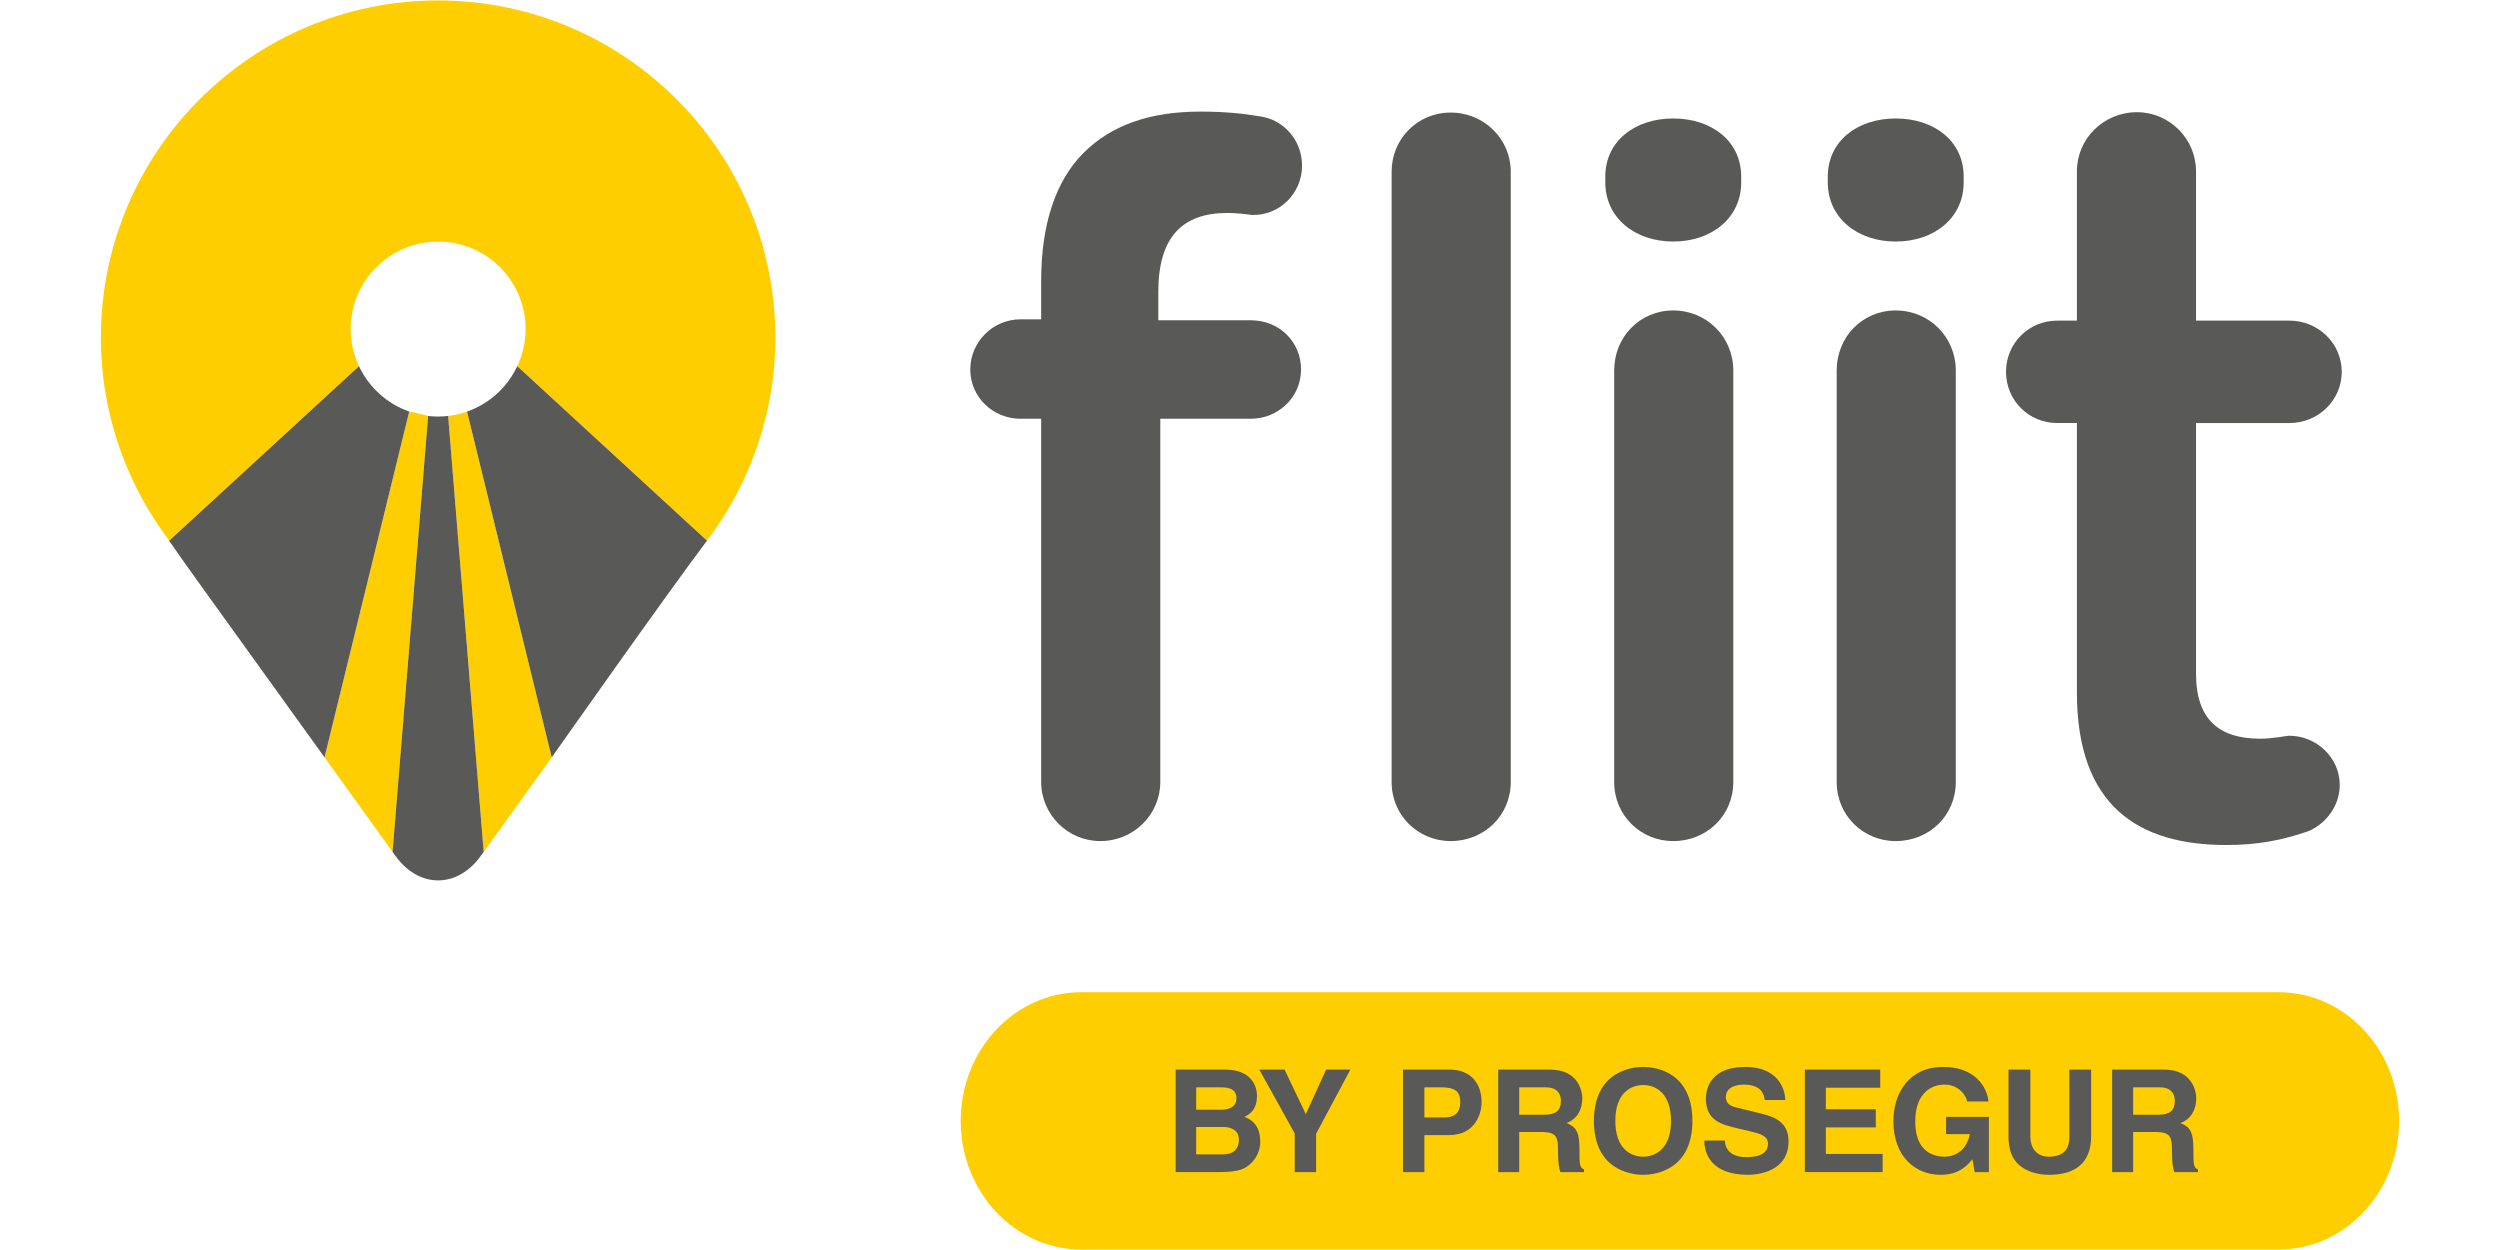
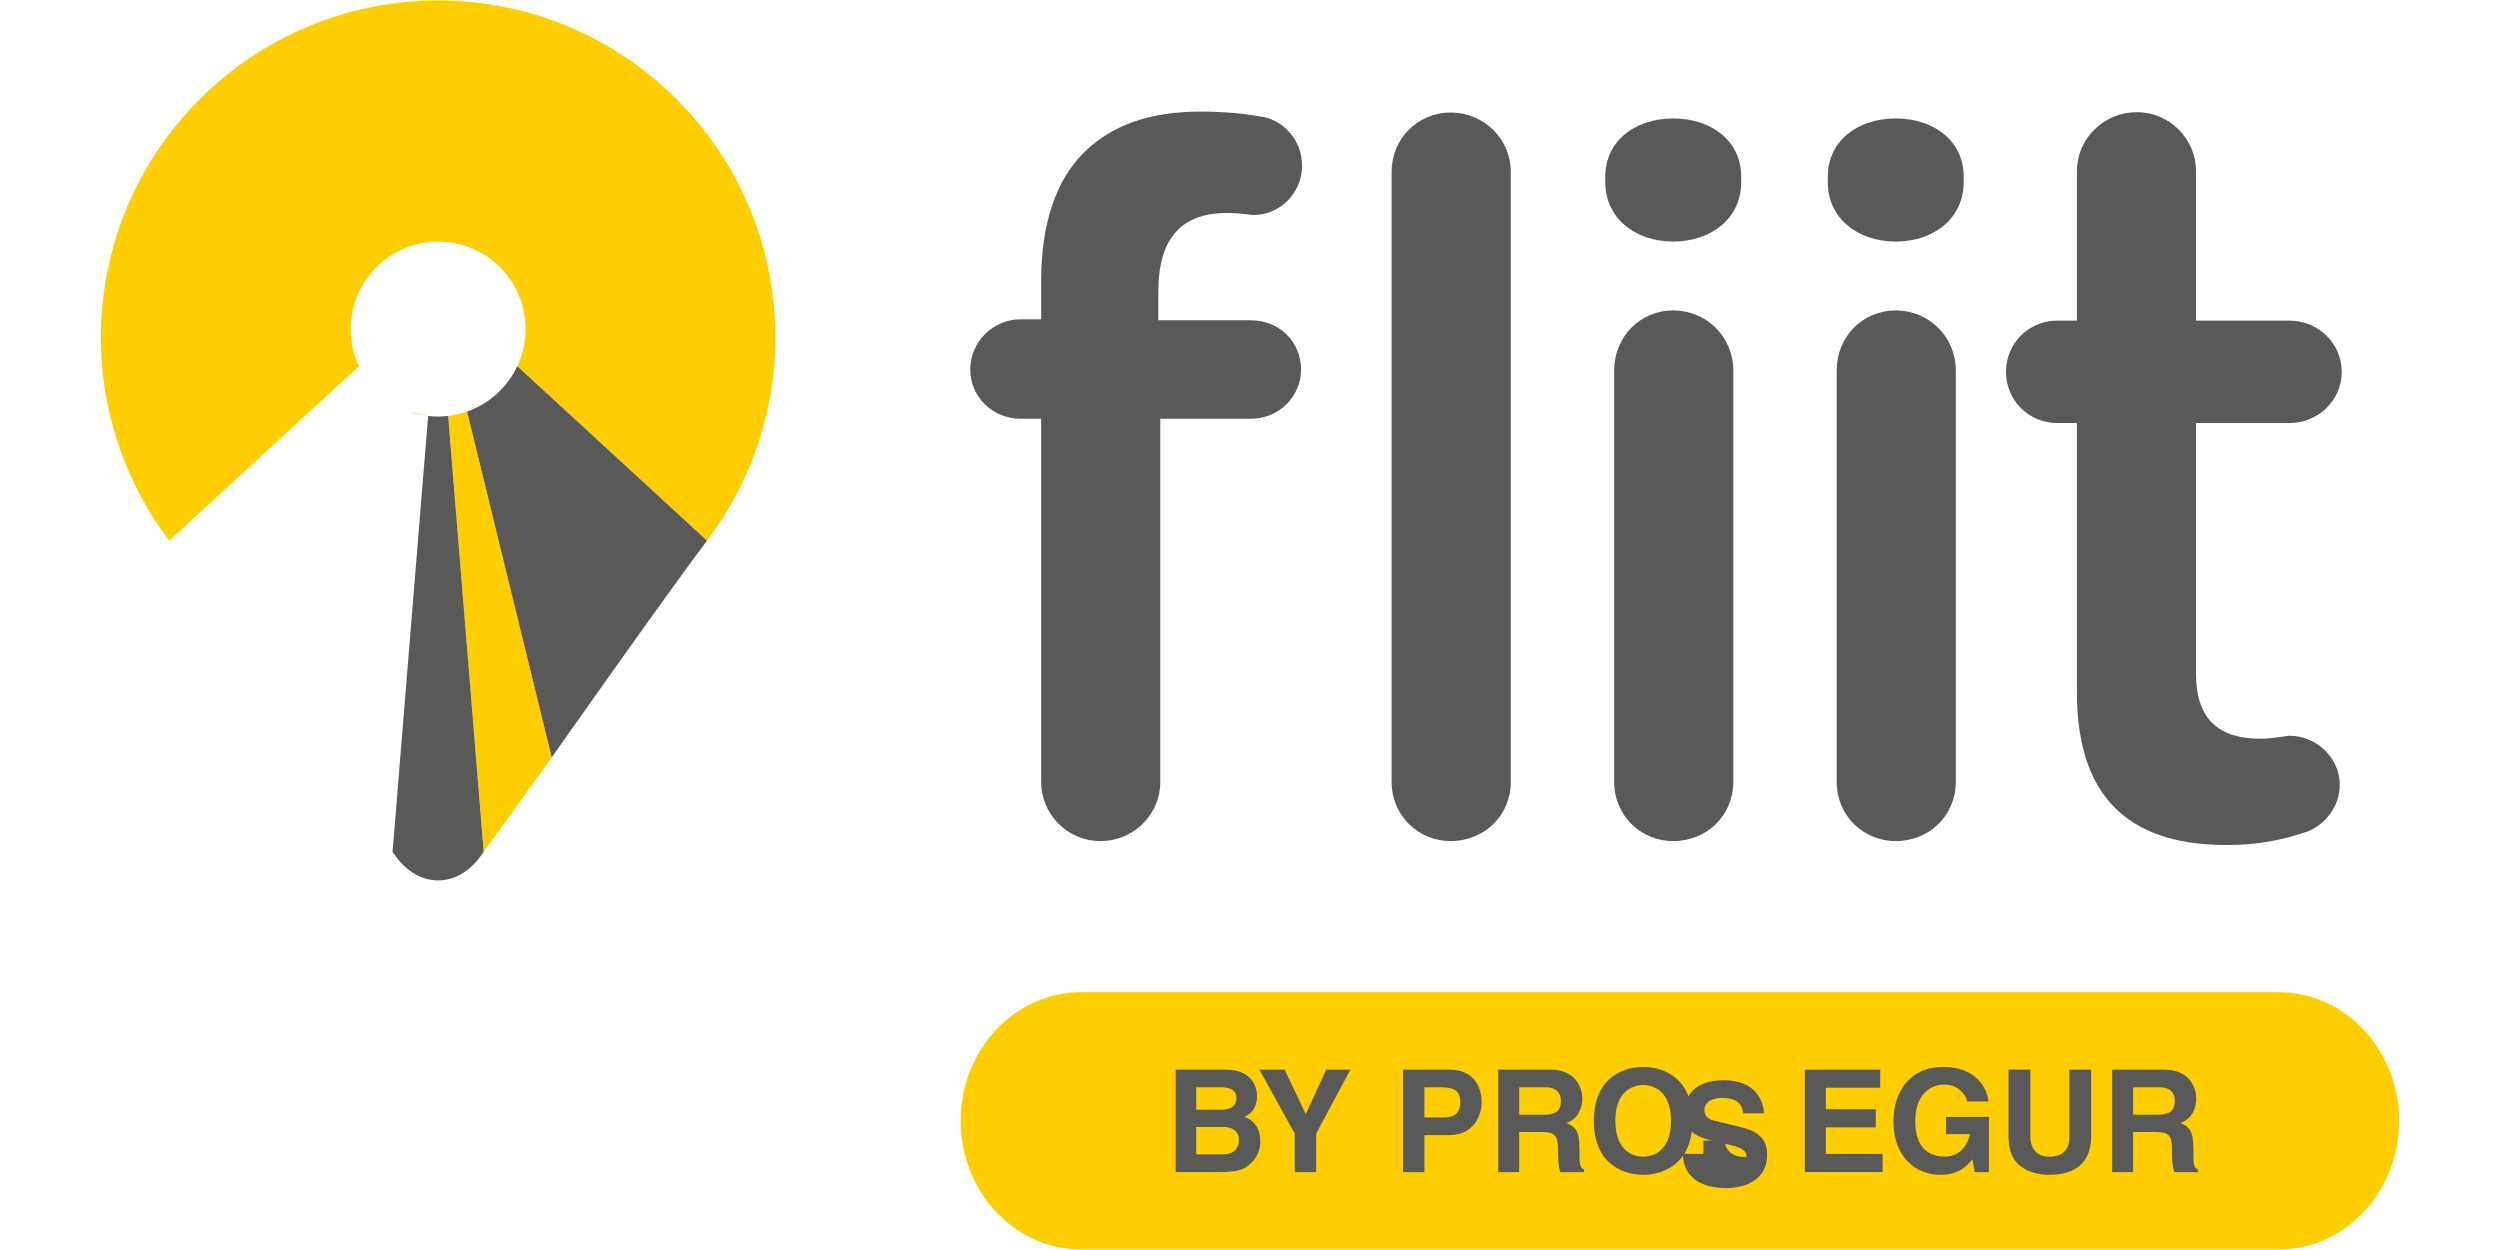
<svg xmlns="http://www.w3.org/2000/svg" version="1.1" id="Capa_1" x="0px" y="0px" width="230px" height="115px" viewBox="0 0 230 115" enable-background="new 0 0 230 115" xml:space="preserve">
  <g>
    <g>
      <g>
        <g>
          <path fill="#FFCE00" d="M220.718,103.119c0,6.537-4.963,11.837-11.086,11.837H99.473c-6.123,0-11.088-5.3-11.088-11.837l0,0      c0-6.538,4.965-11.836,11.088-11.836h110.159C215.755,91.283,220.718,96.581,220.718,103.119L220.718,103.119z" />
          <g>
            <path fill="#595958" d="M108.159,98.405h4.582c2.311,0,2.901,1.444,2.901,2.415c0,1.354-0.76,1.734-1.153,1.932       c1.153,0.434,1.456,1.352,1.456,2.285c0,0.748-0.313,1.457-0.813,1.941c-0.538,0.526-1.05,0.854-2.98,0.854h-3.991v-9.428       H108.159z M110.049,102.096h2.312c0.775,0,1.392-0.305,1.392-1.051c0-0.775-0.551-1.012-1.444-1.012h-2.259L110.049,102.096       L110.049,102.096z M110.049,106.205h2.417c0.958,0,1.51-0.42,1.51-1.38c0-0.827-0.709-1.144-1.419-1.144h-2.508V106.205z" />
            <path fill="#595958" d="M121.084,107.834h-1.971v-3.559l-3.256-5.87h2.324l1.955,4.096l1.866-4.096h2.231l-3.149,5.896       L121.084,107.834L121.084,107.834z" />
            <path fill="#595958" d="M131.045,107.834h-1.971v-9.429h4.307c1.826,0,2.928,1.168,2.928,3.02c0,0.853-0.472,3.007-3.006,3.007       h-2.258V107.834L131.045,107.834z M132.869,102.805c1.472,0,1.472-1.051,1.472-1.472c0-0.919-0.512-1.3-1.735-1.3h-1.561v2.771       H132.869L132.869,102.805z" />
            <path fill="#595958" d="M137.838,98.405h4.768c2.508,0,2.967,1.85,2.967,2.663c0,1.039-0.524,1.934-1.457,2.248       c0.775,0.342,1.195,0.627,1.195,2.39c0,1.38,0,1.72,0.418,1.878v0.25h-2.181c-0.13-0.447-0.21-0.934-0.21-1.904       c0-1.287-0.078-1.785-1.536-1.785h-2.036v3.689h-1.93v-9.429H137.838z M142.08,102.555c1.023,0,1.523-0.354,1.523-1.287       c0-0.5-0.223-1.233-1.379-1.233h-2.457v2.521H142.08z" />
            <path fill="#595958" d="M151.172,98.156c1.247,0,4.529,0.537,4.529,4.963c0,4.425-3.282,4.964-4.529,4.964       c-1.249,0-4.531-0.539-4.531-4.964C146.643,98.693,149.924,98.156,151.172,98.156z M151.172,106.414       c1.062,0,2.561-0.655,2.561-3.295c0-2.639-1.498-3.296-2.561-3.296c-1.064,0-2.561,0.657-2.561,3.296       C148.611,105.759,150.107,106.414,151.172,106.414z" />
-             <path fill="#595958" d="M158.688,104.934c0.015,0.522,0.276,1.521,1.996,1.521c0.934,0,1.971-0.225,1.971-1.223       c0-0.735-0.711-0.932-1.709-1.168l-1.01-0.236c-1.522-0.354-2.994-0.695-2.994-2.771c0-1.05,0.563-2.9,3.623-2.9       c2.891,0,3.664,1.89,3.678,3.046h-1.891c-0.052-0.422-0.209-1.419-1.931-1.419c-0.749,0-1.642,0.275-1.642,1.129       c0,0.736,0.605,0.895,0.998,0.986l2.299,0.563c1.285,0.313,2.469,0.841,2.469,2.534c0,2.837-2.889,3.086-3.716,3.086       c-3.44,0-4.032-1.982-4.032-3.15h1.891V104.934z" />
+             <path fill="#595958" d="M158.688,104.934c0.015,0.522,0.276,1.521,1.996,1.521c0-0.735-0.711-0.932-1.709-1.168l-1.01-0.236c-1.522-0.354-2.994-0.695-2.994-2.771c0-1.05,0.563-2.9,3.623-2.9       c2.891,0,3.664,1.89,3.678,3.046h-1.891c-0.052-0.422-0.209-1.419-1.931-1.419c-0.749,0-1.642,0.275-1.642,1.129       c0,0.736,0.605,0.895,0.998,0.986l2.299,0.563c1.285,0.313,2.469,0.841,2.469,2.534c0,2.837-2.889,3.086-3.716,3.086       c-3.44,0-4.032-1.982-4.032-3.15h1.891V104.934z" />
            <path fill="#595958" d="M172.98,100.073h-5.004v1.981h4.598v1.668h-4.598v2.443h5.227v1.667h-7.157v-9.429h6.935V100.073z" />
            <path fill="#595958" d="M179.038,102.752h3.94v5.082h-1.313l-0.197-1.184c-0.5,0.578-1.221,1.433-2.94,1.433       c-2.272,0-4.334-1.628-4.334-4.937c0-2.562,1.418-4.99,4.582-4.99h0.027c2.889,0,4.031,1.877,4.135,3.177h-1.969       c0-0.368-0.67-1.55-2.061-1.55c-1.406,0-2.705,0.972-2.705,3.39c0,2.571,1.404,3.241,2.744,3.241       c0.434,0,1.878-0.17,2.285-2.074h-2.193L179.038,102.752L179.038,102.752z" />
            <path fill="#595958" d="M192.385,104.538c0,2.479-1.496,3.545-3.873,3.545c-0.867,0-2.152-0.21-2.994-1.144       c-0.512-0.578-0.709-1.34-0.735-2.283v-6.251h2.01v6.118c0,1.312,0.761,1.891,1.681,1.891c1.353,0,1.903-0.655,1.903-1.798       v-6.211h2.009V104.538z" />
            <path fill="#595958" d="M194.32,98.405h4.767c2.509,0,2.968,1.85,2.968,2.663c0,1.039-0.525,1.934-1.457,2.248       c0.773,0.342,1.193,0.627,1.193,2.39c0,1.38,0,1.72,0.421,1.878v0.25h-2.18c-0.132-0.447-0.211-0.934-0.211-1.904       c0-1.287-0.078-1.785-1.535-1.785h-2.037v3.689h-1.931v-9.429H194.32z M198.562,102.555c1.023,0,1.522-0.354,1.522-1.287       c0-0.5-0.224-1.233-1.378-1.233h-2.456v2.521H198.562z" />
          </g>
        </g>
      </g>
      <path fill="#595958" d="M95.787,38.525h-1.902c-2.536,0-4.62-1.995-4.62-4.53c0-2.537,2.083-4.618,4.62-4.618h1.902v-3.534    c0-5.251,1.358-9.237,3.896-11.773c2.534-2.536,6.067-3.804,10.777-3.804c2.174,0,3.986,0.182,5.524,0.452    c1.994,0.272,3.805,2.084,3.805,4.529c0,2.536-2.083,4.618-4.619,4.528c-0.634-0.092-1.541-0.182-2.265-0.182    c-4.166,0-6.339,2.265-6.339,7.247v2.626h8.514c2.626,0,4.618,1.991,4.618,4.528c0,2.535-2.083,4.53-4.618,4.53h-8.333v33.419    c0,2.99-2.445,5.436-5.525,5.436c-2.989,0-5.434-2.443-5.434-5.436L95.787,38.525L95.787,38.525z M128.029,15.79    c0-2.988,2.355-5.434,5.436-5.434s5.525,2.445,5.525,5.434v56.155c0,3.078-2.446,5.435-5.525,5.435    c-2.988,0-5.436-2.354-5.436-5.435V15.79z" />
      <path fill="#595958" d="M147.688,16.243c0-3.261,2.72-5.344,6.252-5.344c3.531,0,6.25,2.083,6.25,5.344v0.543    c0,3.261-2.719,5.436-6.25,5.436c-3.532,0-6.252-2.175-6.252-5.436V16.243z M148.504,34.086c0-3.08,2.354-5.524,5.436-5.524    c3.08,0,5.524,2.444,5.524,5.524v37.859c0,3.078-2.444,5.435-5.524,5.435c-2.989,0-5.436-2.354-5.436-5.435V34.086z" />
      <path fill="#595958" d="M168.158,16.243c0-3.261,2.718-5.344,6.25-5.344c3.531,0,6.25,2.083,6.25,5.344v0.543    c0,3.261-2.719,5.436-6.25,5.436c-3.532,0-6.25-2.175-6.25-5.436V16.243z M168.975,34.086c0-3.08,2.354-5.524,5.435-5.524    c3.08,0,5.524,2.444,5.524,5.524v37.859c0,3.078-2.445,5.435-5.524,5.435c-2.989,0-5.435-2.354-5.435-5.435V34.086z" />
      <path fill="#595958" d="M191.075,63.705V38.919h-1.812c-2.625,0-4.709-2.084-4.709-4.711s2.084-4.71,4.709-4.71h1.812V15.756    c0-2.99,2.446-5.434,5.524-5.434c2.989,0,5.436,2.443,5.436,5.434v13.742h8.604c2.629,0,4.801,2.083,4.801,4.71    s-2.172,4.711-4.801,4.711h-8.604v23.063c0,4.257,2.174,5.977,5.887,5.977c1.268,0,2.355-0.27,2.717-0.27    c2.446,0,4.618,1.99,4.618,4.525c0,1.995-1.356,3.625-2.897,4.258c-2.353,0.815-4.617,1.269-7.518,1.269    C196.782,77.741,191.075,74.211,191.075,63.705z" />
    </g>
    <g>
      <g>
        <path fill="none" d="M47.589,33.69L47.589,33.69c0.488-1.039,0.768-2.193,0.768-3.415c0-4.443-3.603-8.047-8.048-8.047     c-4.444,0-8.046,3.604-8.046,8.047c0,1.222,0.28,2.376,0.767,3.414" />
        <path fill="none" d="M41.227,38.267c0.604-0.068,1.185-0.208,1.741-0.402l0,0c0.001,0,0.001,0,0.002,0" />
-         <path fill="none" d="M37.648,37.864c0.557,0.194,1.137,0.334,1.741,0.402" />
        <path fill="#FFCE00" d="M48.43,60.176l-5.462-22.312l0,0c-0.556,0.194-1.137,0.334-1.741,0.402l0,0l1.788,21.909l0.145,1.771     l1.34,16.426l0,0l6.257-8.691l-2.14-8.742L48.43,60.176z" />
        <path fill="#FFCE00" d="M33.029,33.689c-0.487-1.038-0.767-2.192-0.767-3.414c0-4.443,3.603-8.047,8.046-8.047     c4.445,0,8.048,3.604,8.048,8.047c0,1.222-0.279,2.376-0.768,3.414v0.001l17.456,16.05c1.291-1.708,2.413-3.551,3.333-5.51     c1.878-3.999,2.959-8.448,2.959-13.158c0-17.136-13.892-31.028-31.028-31.028c-17.136,0-31.027,13.893-31.027,31.028     c0,4.71,1.08,9.159,2.959,13.158c0.919,1.959,2.042,3.8,3.331,5.507l17.455-16.048" />
        <path fill="#FFCE00" d="M39.389,38.267c-0.604-0.068-1.184-0.208-1.741-0.402" />
-         <polyline fill="#FFCE00" points="37.647,37.864 32.185,60.176 31.999,60.934 29.858,69.68 36.115,78.371 37.455,61.945      37.6,60.176 39.387,38.267    " />
      </g>
-       <path fill="#595958" d="M32.185,60.176l5.462-22.312c-2.044-0.718-3.707-2.232-4.62-4.175L15.572,49.737l-0.013,0.012    c0.87,1.252,1.973,2.812,3.086,4.357l11.212,15.572l2.141-8.744L32.185,60.176z" />
      <path fill="#595958" d="M43.015,60.176l-1.788-21.909l0,0c-0.302,0.035-0.607,0.057-0.919,0.057l0,0    c-0.312,0-0.618-0.021-0.92-0.057L37.6,60.176l-0.145,1.77l-1.34,16.427l0.274,0.379c2.155,2.993,5.682,2.993,7.836,0l0.274-0.379    l-1.34-16.427L43.015,60.176z" />
      <path fill="#595958" d="M42.97,37.864c-0.001,0-0.001,0-0.002,0l5.462,22.312l0.187,0.762l2.14,8.742    c0,0,10.644-15.117,14.288-19.938L47.589,33.69C46.676,35.633,45.013,37.146,42.97,37.864z" />
    </g>
  </g>
</svg>